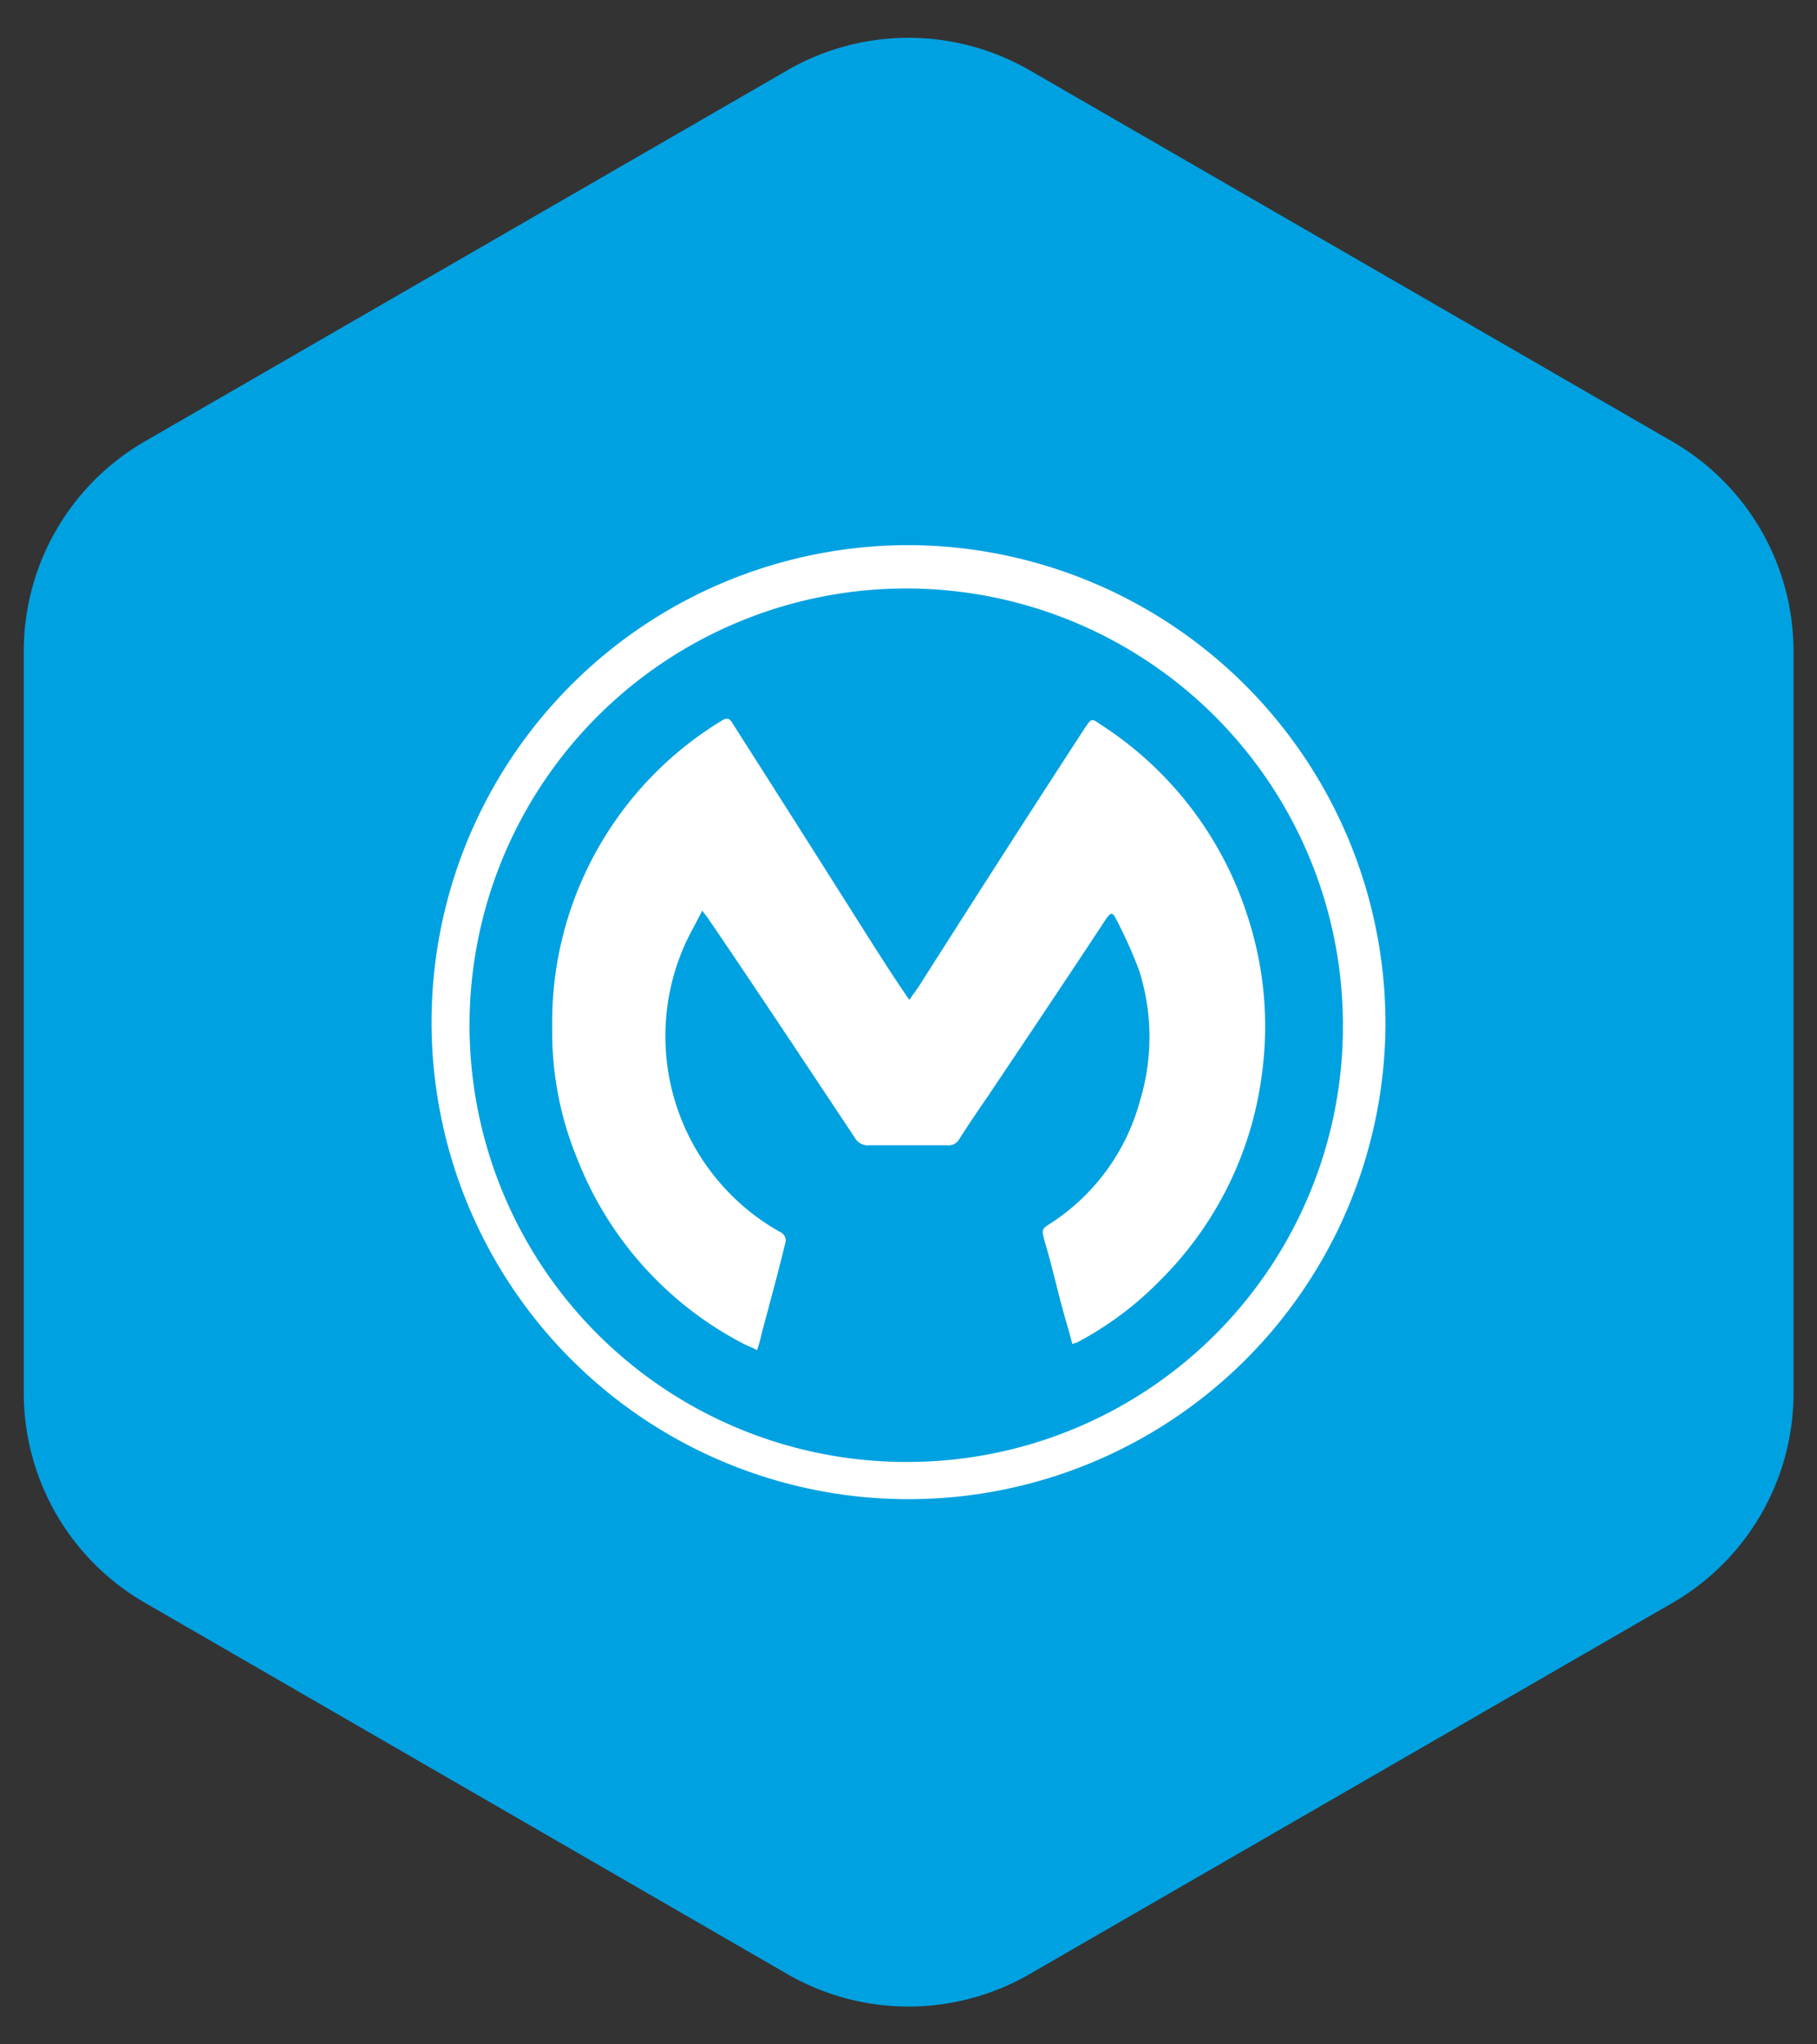
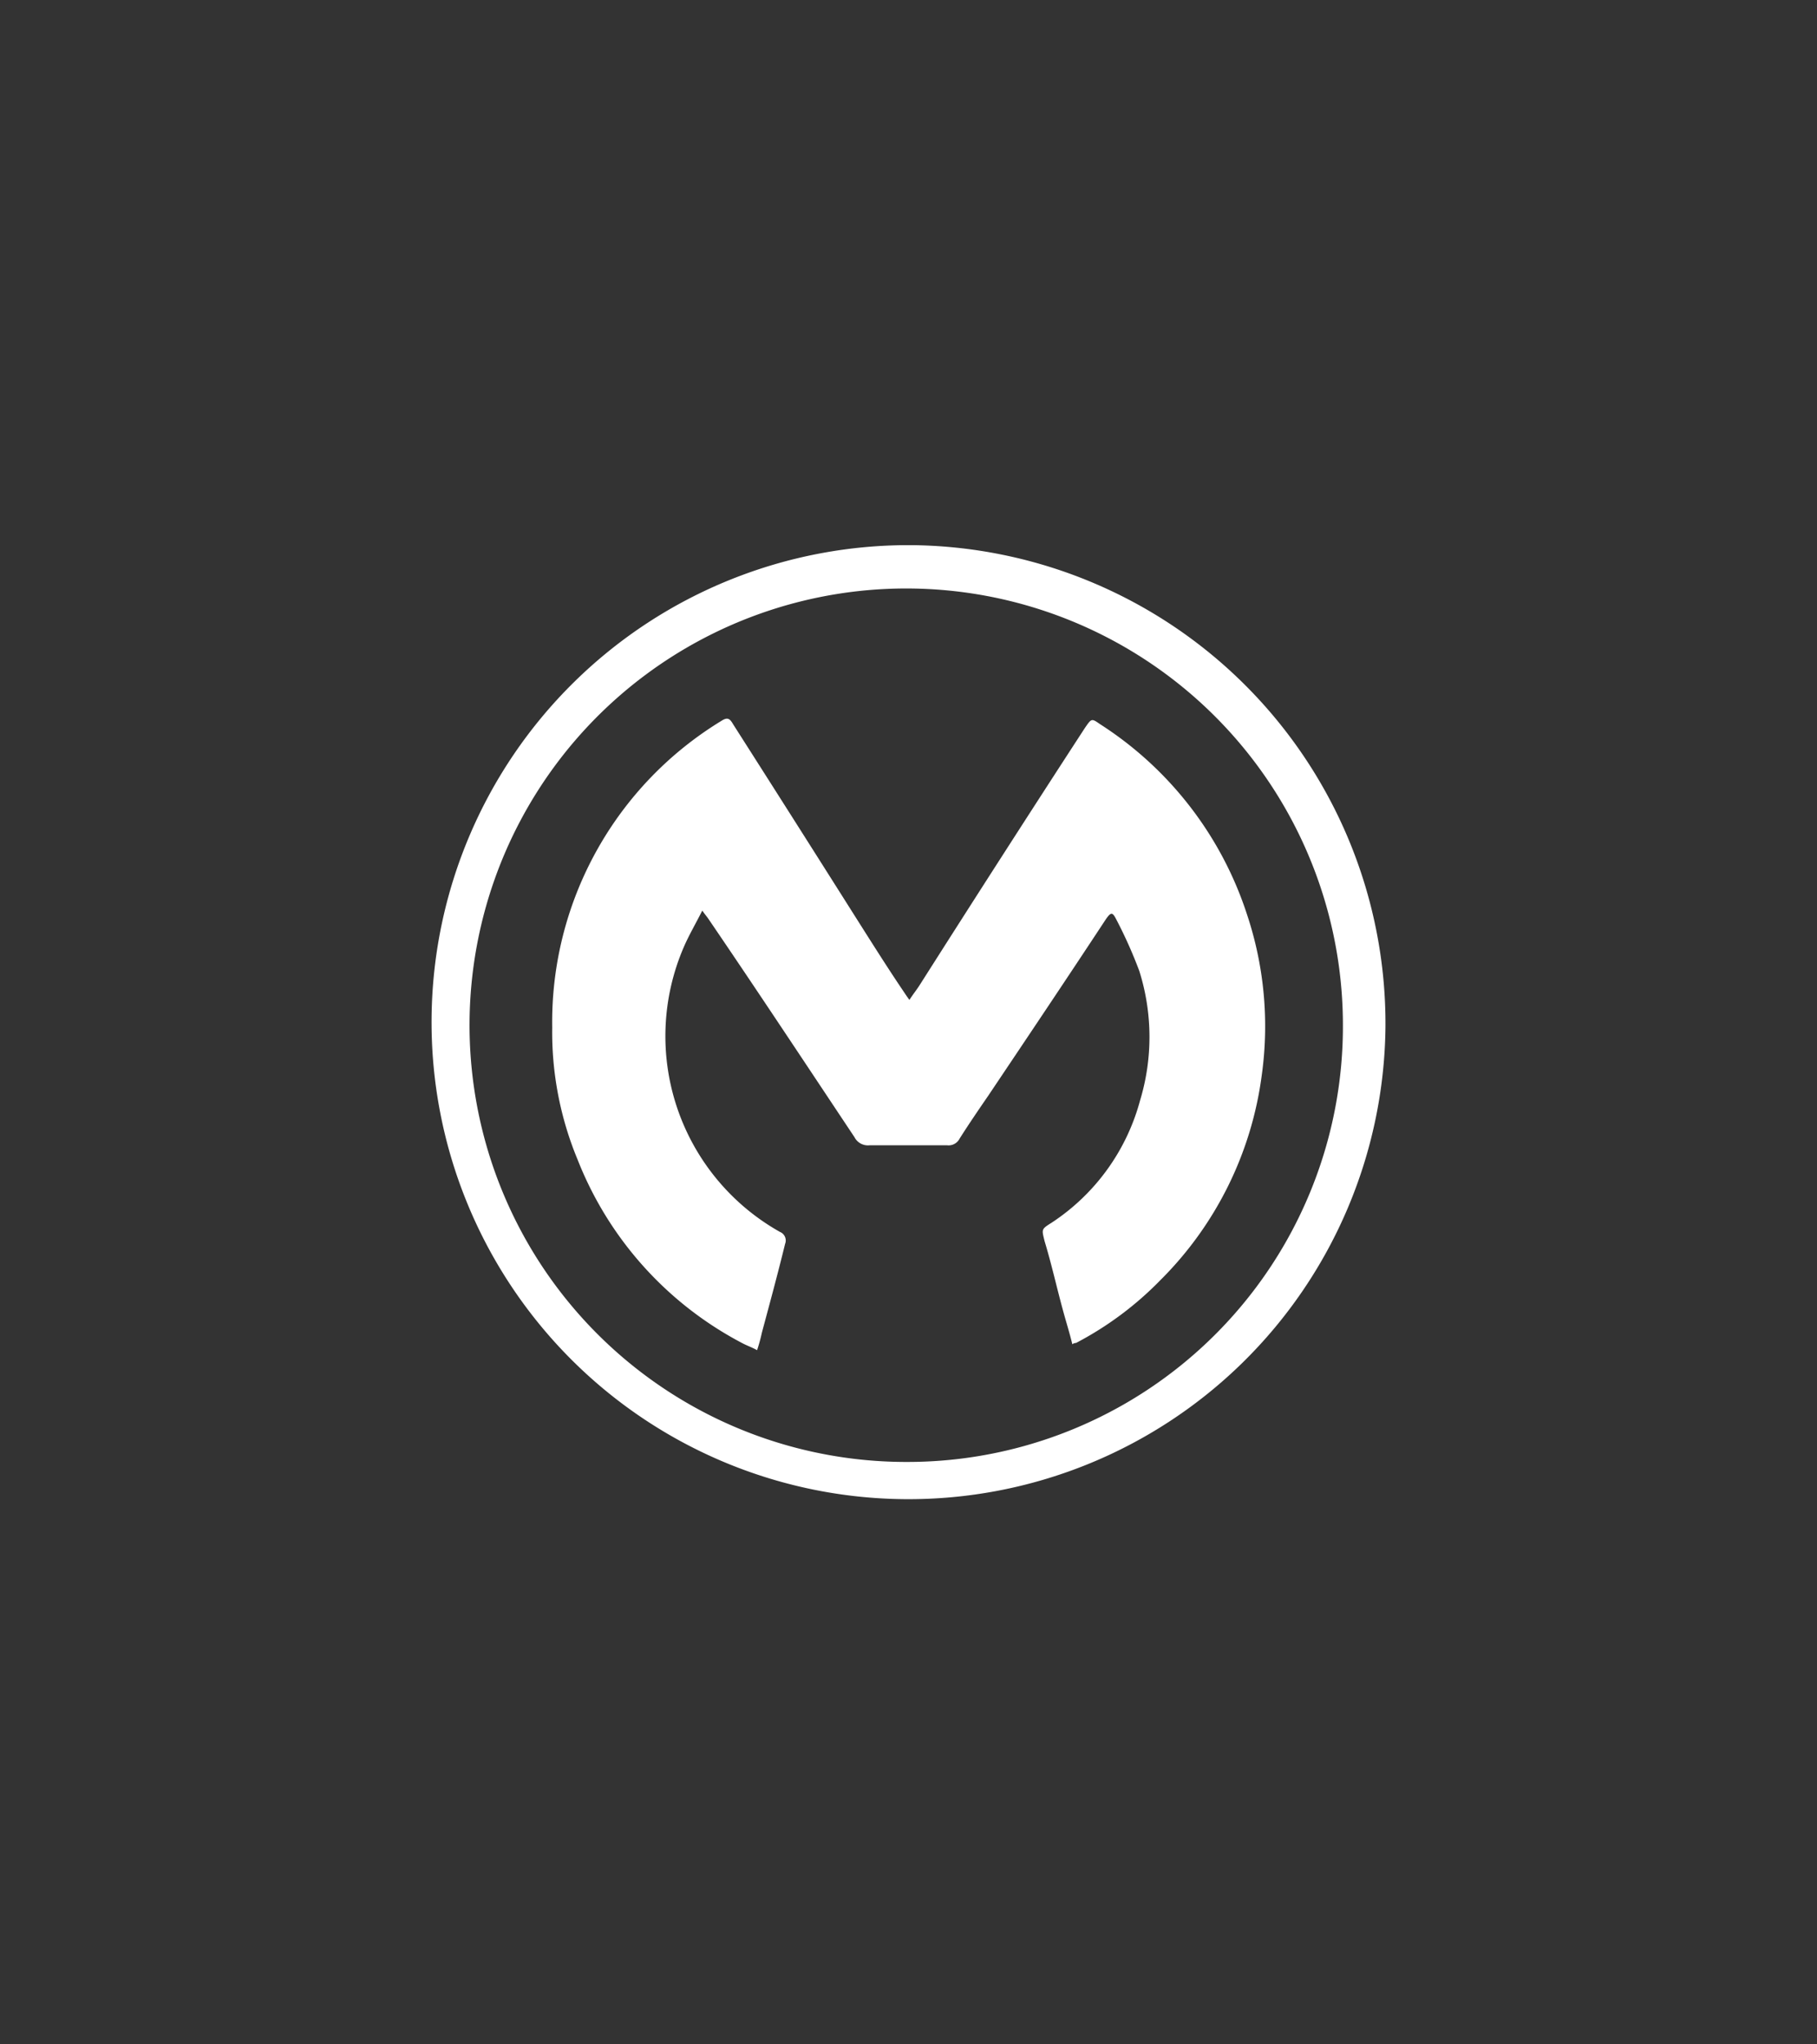
<svg xmlns="http://www.w3.org/2000/svg" id="Layer_1" data-name="Layer 1" viewBox="0 0 120 135">
  <rect x="0" y="0" width="120" height="135" fill="#333333" stroke="none" />
  <defs>
    <style>.cls-1{fill:#00a1e1;}.cls-2{fill:#fff;}</style>
  </defs>
  <title>01_INSTANA_IconSet</title>
-   <path class="cls-1" d="M52,4.64,9.56,29.15A16,16,0,0,0,1.57,43V92a16,16,0,0,0,8,13.84L52,130.36a16,16,0,0,0,16,0l42.45-24.51a16,16,0,0,0,8-13.84V43a16,16,0,0,0-8-13.84L68,4.64A16,16,0,0,0,52,4.64Z" />
  <path class="cls-2" d="M60.29,36A31.5,31.5,0,1,0,91.5,67.8,31.6,31.6,0,0,0,60.29,36ZM60,96.54A28.84,28.84,0,1,1,88.69,67.7,28.76,28.76,0,0,1,60,96.54ZM83.33,71a23.37,23.37,0,0,1-6.7,13.54,22,22,0,0,1-5.56,4.14s-.14,0-.25.09c-.19-.79-.44-1.57-.64-2.32-.4-1.47-.74-3-1.19-4.48-.19-.79-.24-.79.45-1.22a14,14,0,0,0,5.85-8.07,14.47,14.47,0,0,0-.05-8.57,30.19,30.19,0,0,0-1.52-3.4c-.25-.49-.35-.49-.69,0-2.56,3.89-5.17,7.78-7.78,11.67-.64.93-1.28,1.87-1.87,2.8a.82.82,0,0,1-.83.45H57.43a1,1,0,0,1-1-.54c-3.21-4.82-6.4-9.65-9.65-14.42-.1-.15-.2-.25-.4-.54-.44.88-.88,1.62-1.22,2.41a14.83,14.83,0,0,0,6.35,18.81.61.61,0,0,1,.34.79c-.49,2-1,3.88-1.53,5.85A11.46,11.46,0,0,1,50,89.16c-.34-.19-.64-.29-.93-.44A23.3,23.3,0,0,1,38.14,76.56a21.93,21.93,0,0,1-1.67-8.71A23.29,23.29,0,0,1,47.68,47.58c.4-.25.54-.09.74.25q4,6.27,8,12.6c1.09,1.72,2.17,3.44,3.3,5.11.1.15.2.3.34.49.25-.39.49-.68.69-1C64.36,59.35,68,53.68,71.65,48.07c.44-.64.44-.64,1-.25a23.58,23.58,0,0,1,9.7,12.55A23.33,23.33,0,0,1,83.33,71Z" />
</svg>